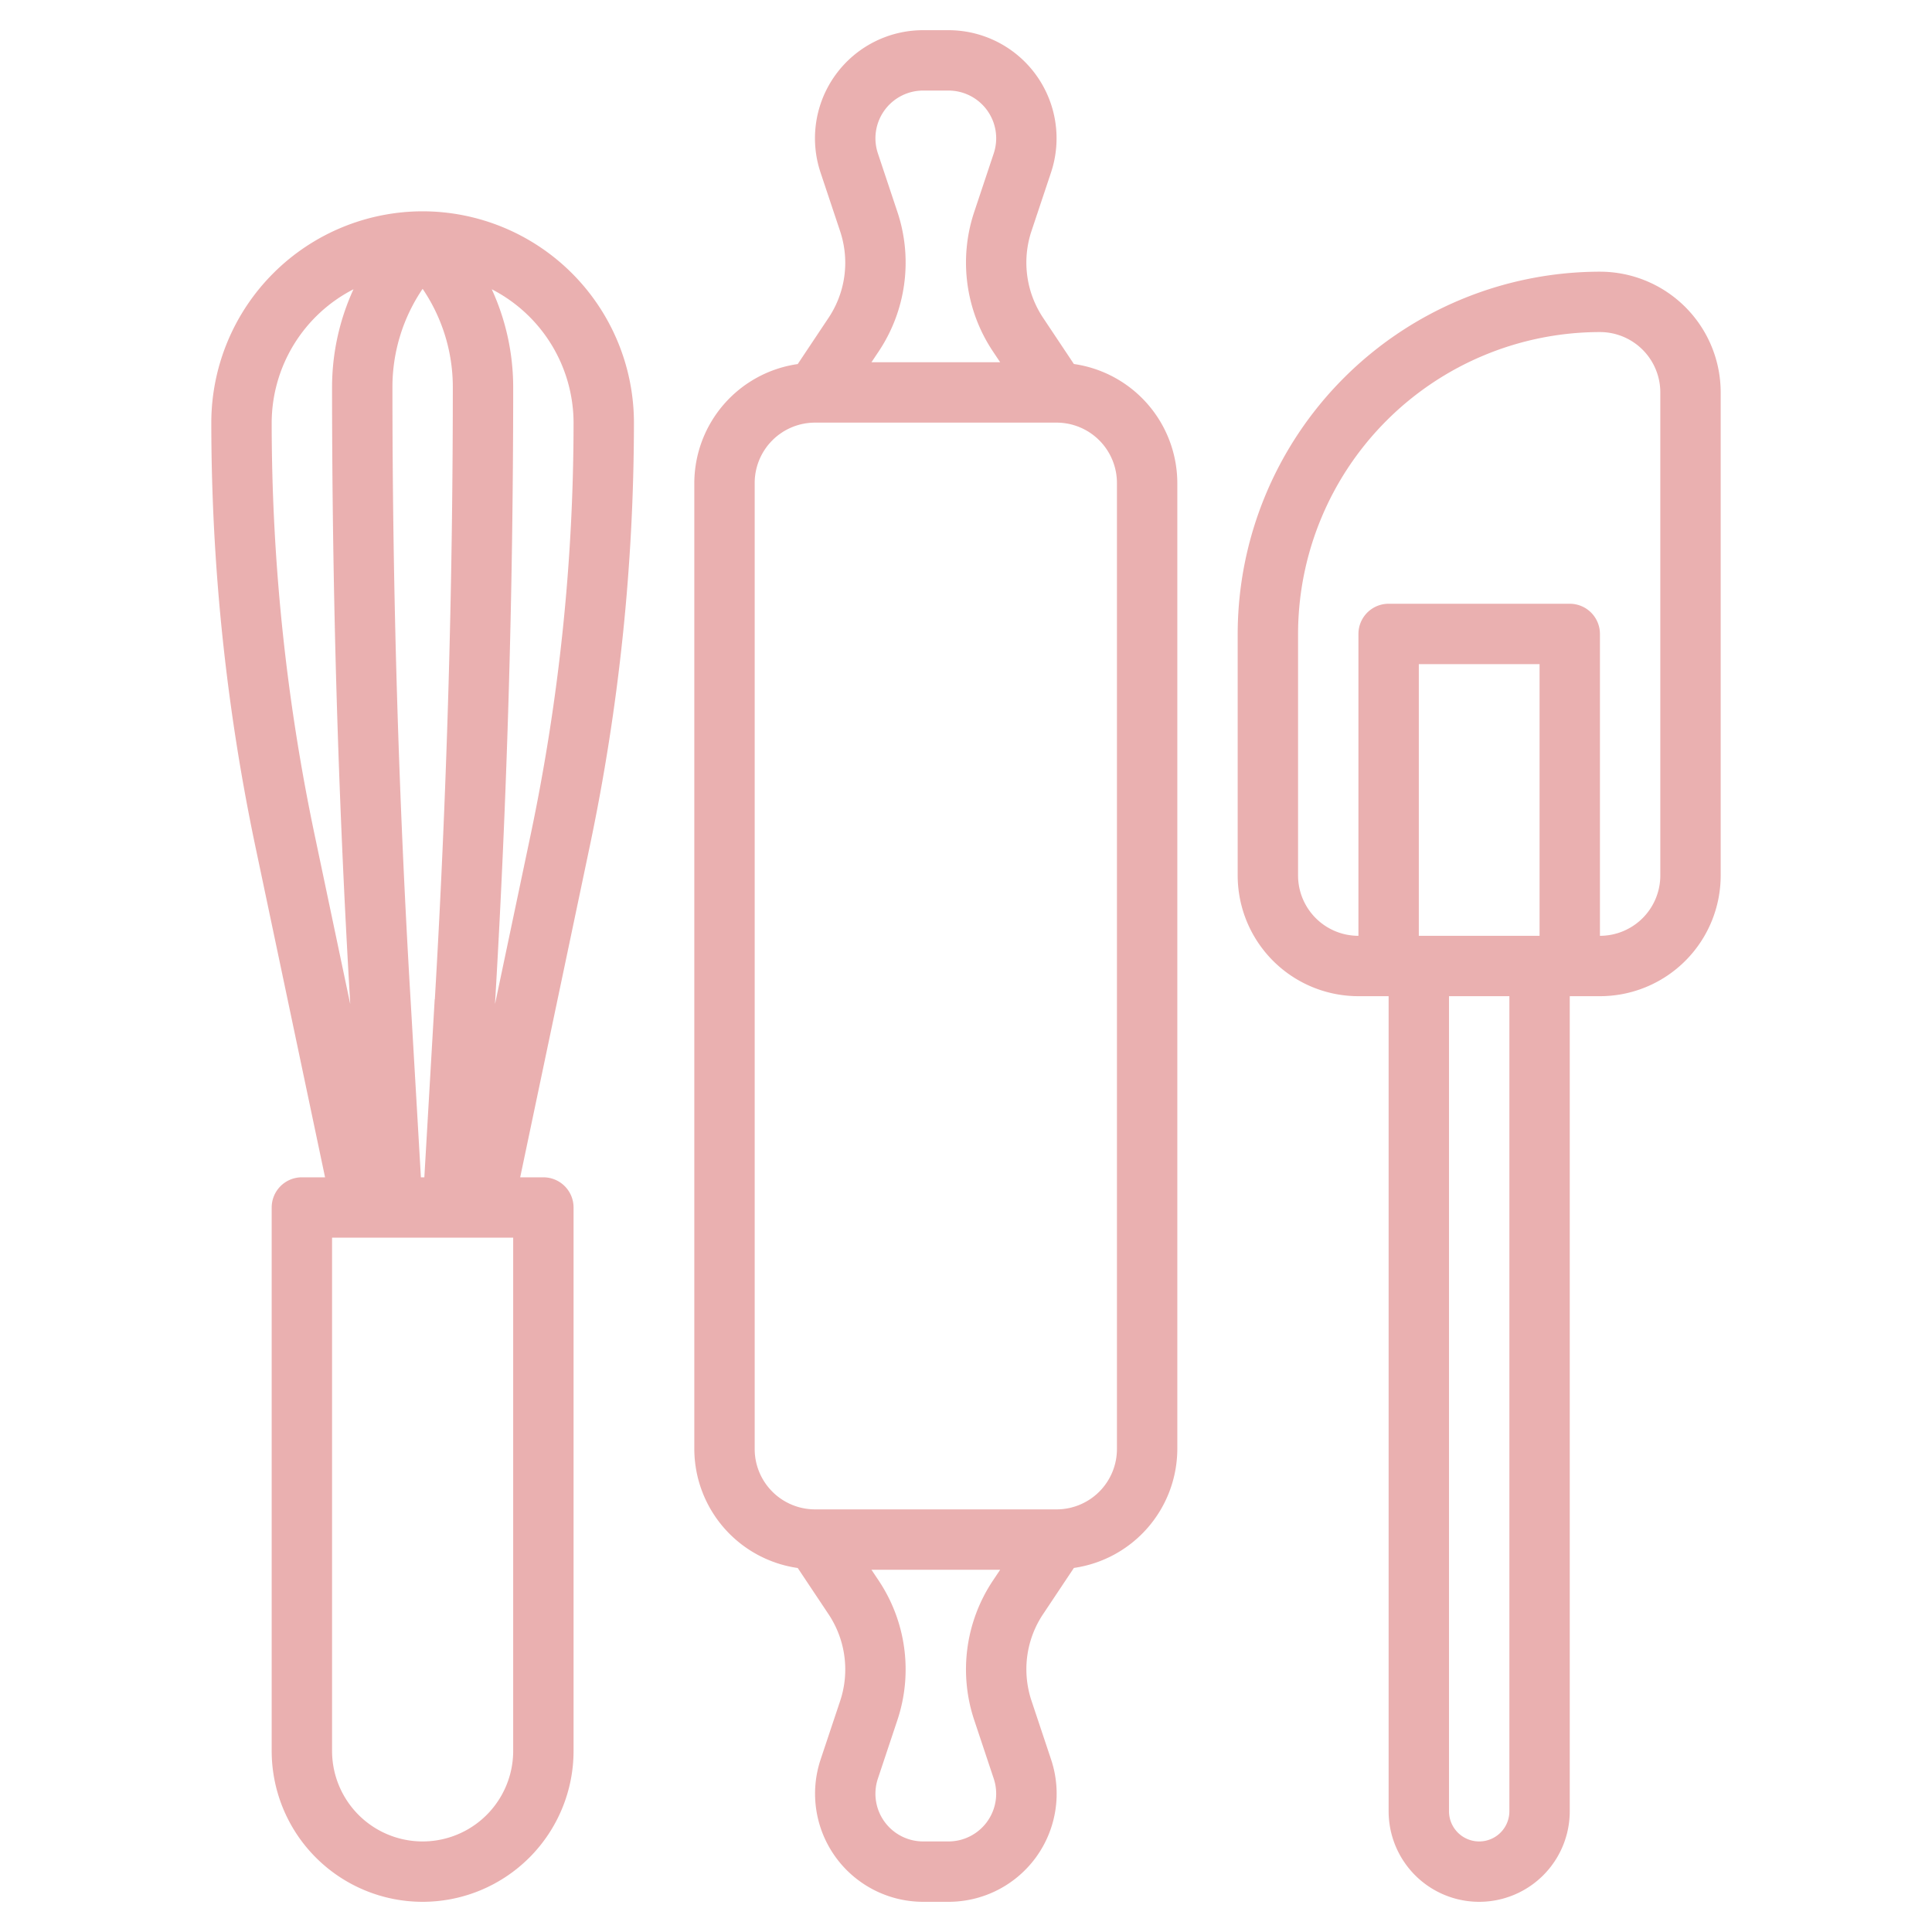
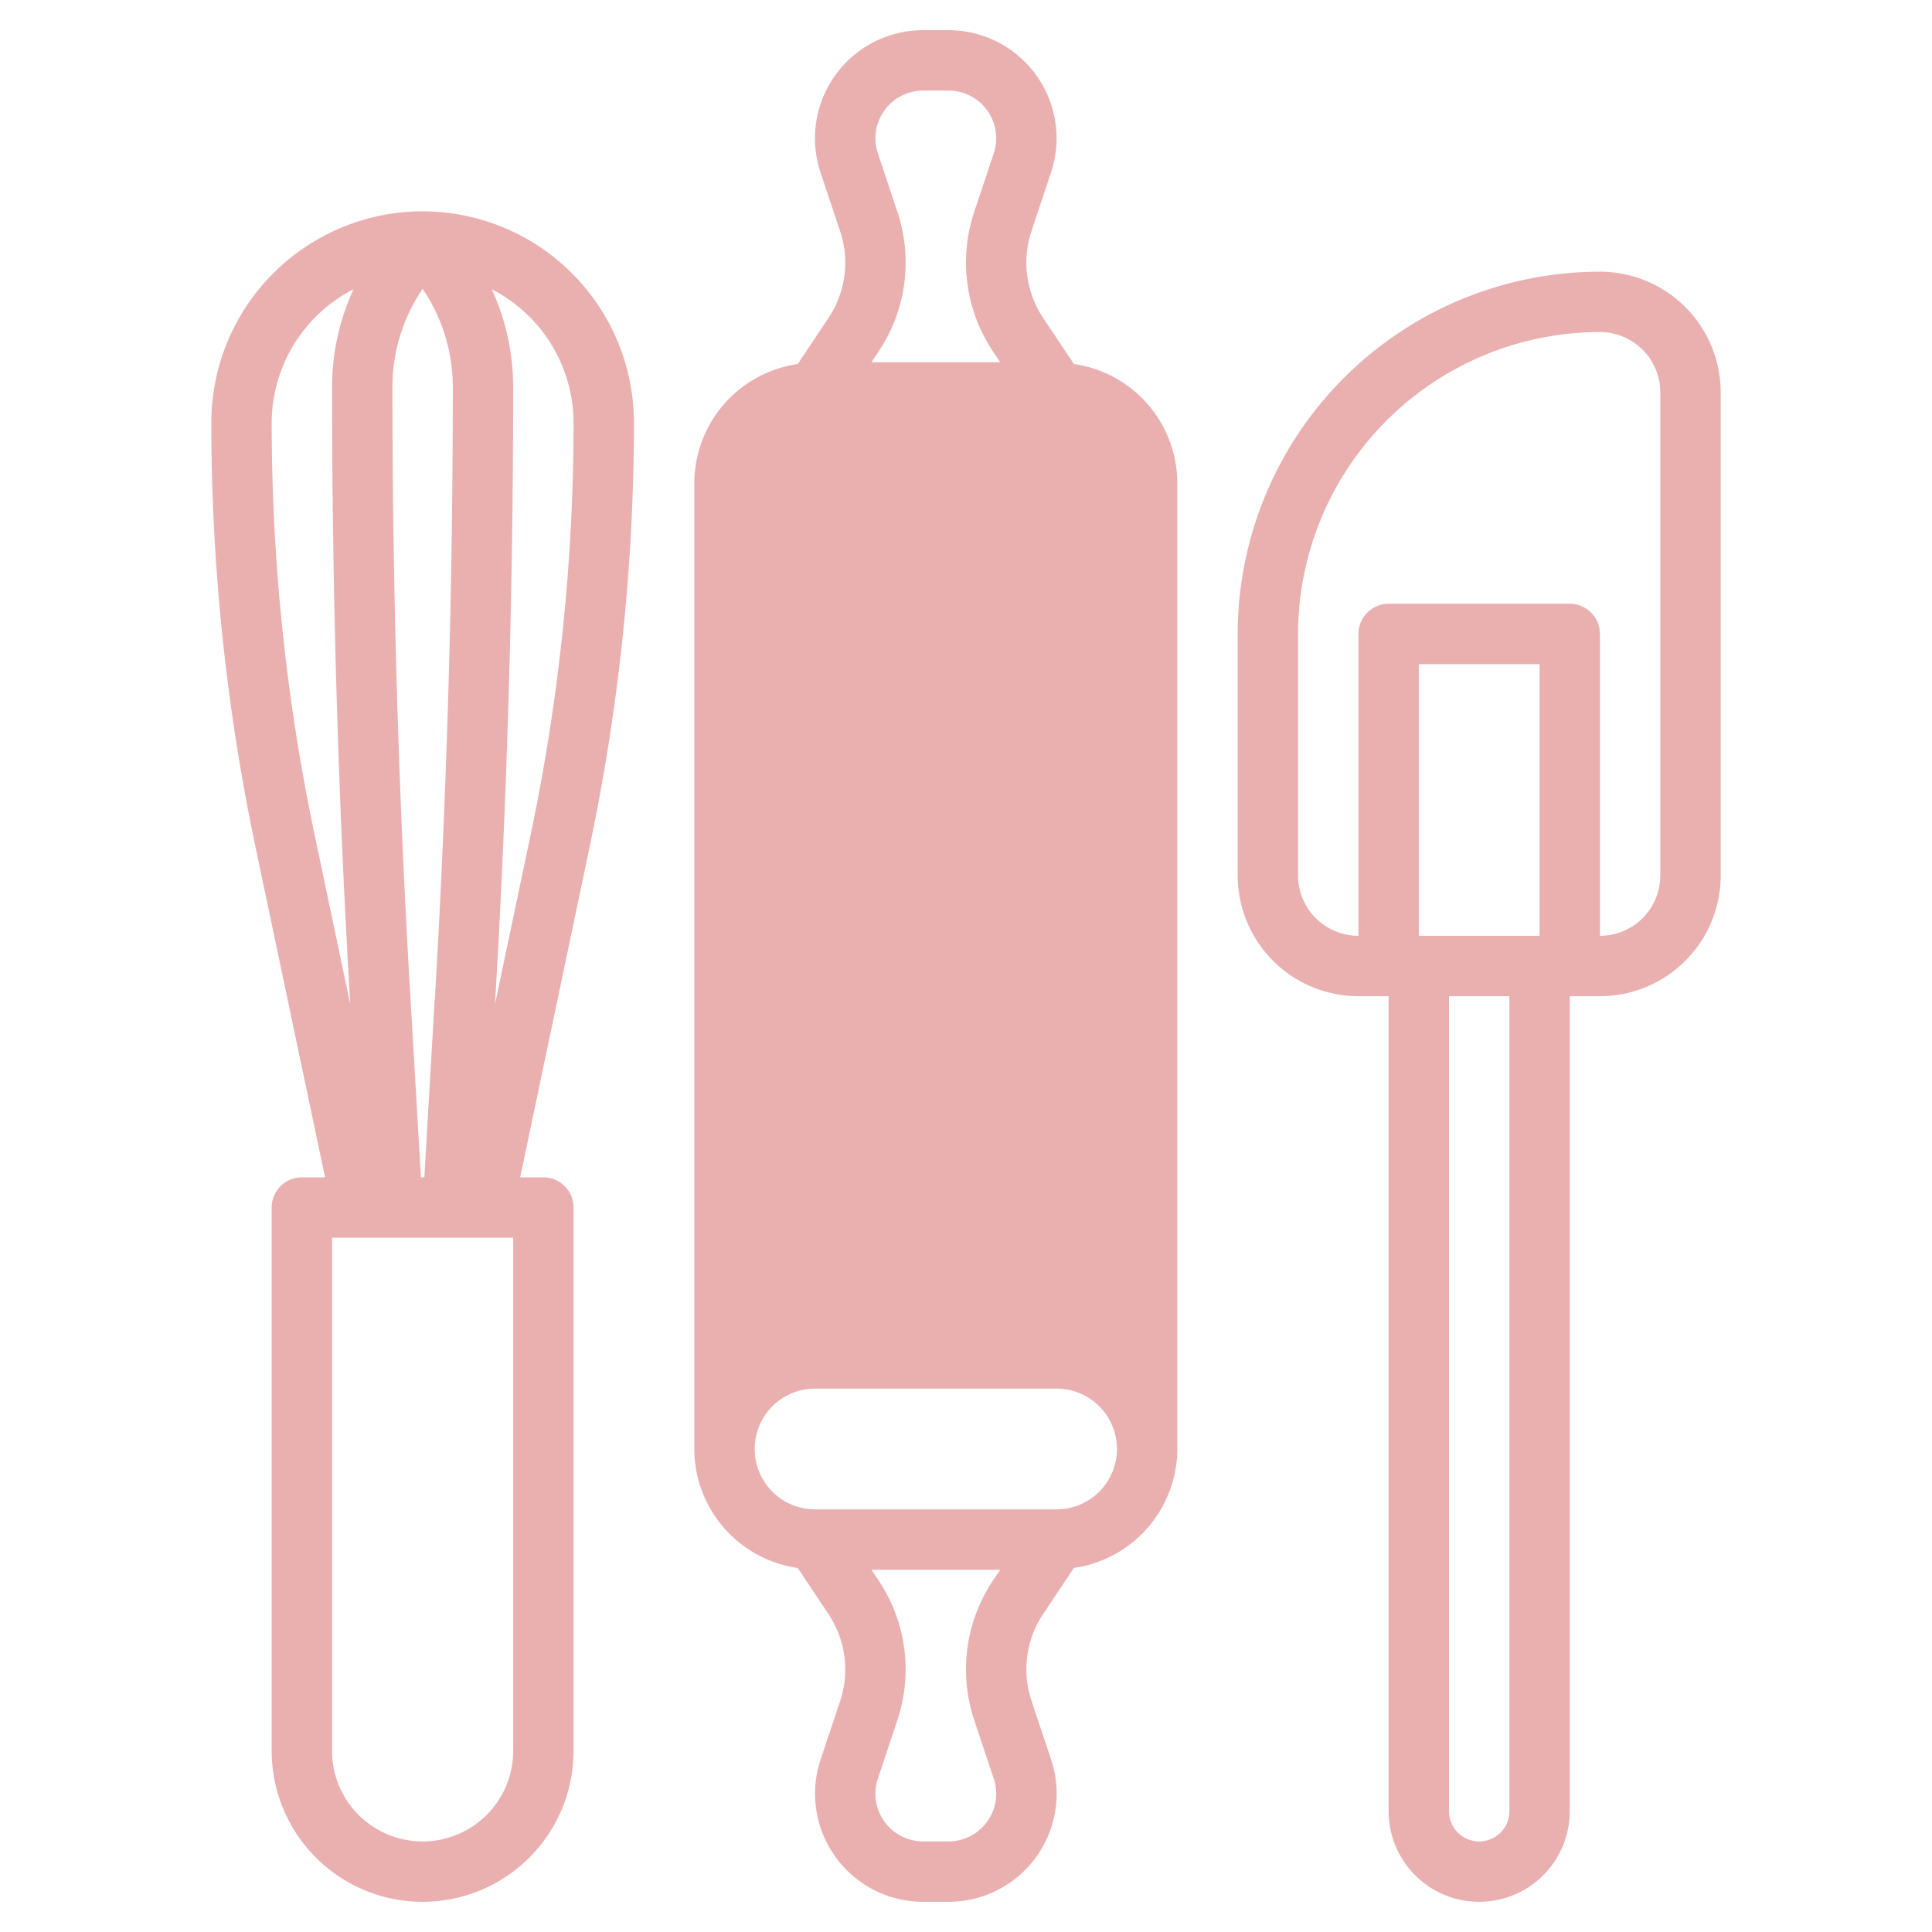
<svg xmlns="http://www.w3.org/2000/svg" version="1.1" width="512" height="512" x="0" y="0" viewBox="0 0 64 64" style="enable-background:new 0 0 512 512" xml:space="preserve" class="">
  <g>
-     <path d="M14 7a7.008 7.008 0 0 0-7 7 68.381 68.381 0 0 0 1.463 14.056L10.768 39H10a1 1 0 0 0-1 1v18a5 5 0 0 0 10 0V40a1 1 0 0 0-1-1h-.768l2.3-10.944A68.381 68.381 0 0 0 21 14a7.008 7.008 0 0 0-7-7Zm.4 26.1-.343 5.9h-.114l-.343-5.9c-.4-6.721-.6-13.539-.6-20.268a5.788 5.788 0 0 1 1-3.264 5.788 5.788 0 0 1 1 3.264c0 6.725-.2 13.543-.595 20.268ZM9 14a4.985 4.985 0 0 1 2.71-4.418 7.788 7.788 0 0 0-.71 3.246c0 6.768.2 13.626.6 20.385v.04l-1.18-5.609A66.414 66.414 0 0 1 9 14Zm8 44a3 3 0 0 1-6 0V41h6Zm.58-30.356-1.18 5.609v-.04c.4-6.759.6-13.617.6-20.385a7.788 7.788 0 0 0-.71-3.246A4.985 4.985 0 0 1 19 14a66.414 66.414 0 0 1-1.42 13.644ZM35.574 12.058l-1.02-1.53a3.3 3.3 0 0 1-.385-2.874l.648-1.942A3.582 3.582 0 0 0 31.419 1h-.838a3.581 3.581 0 0 0-3.4 4.714l.647 1.939A3.319 3.319 0 0 1 28 8.7a3.284 3.284 0 0 1-.554 1.83l-1.02 1.53A3.993 3.993 0 0 0 23 16v32a3.993 3.993 0 0 0 3.426 3.942l1.02 1.53a3.3 3.3 0 0 1 .385 2.874l-.648 1.942A3.582 3.582 0 0 0 30.581 63h.838a3.581 3.581 0 0 0 3.4-4.714l-.647-1.939A3.319 3.319 0 0 1 34 55.3a3.284 3.284 0 0 1 .554-1.83l1.02-1.53A3.993 3.993 0 0 0 39 48V16a3.993 3.993 0 0 0-3.426-3.942ZM30.581 3h.838a1.581 1.581 0 0 1 1.5 2.081l-.647 1.941a5.3 5.3 0 0 0 .618 4.616l.242.362h-4.264l.242-.362a5.3 5.3 0 0 0 .618-4.617l-.646-1.938A1.581 1.581 0 0 1 30.581 3Zm.838 58h-.838a1.581 1.581 0 0 1-1.5-2.081l.647-1.941a5.3 5.3 0 0 0-.618-4.616L28.868 52h4.264l-.242.362a5.3 5.3 0 0 0-.618 4.617l.646 1.938A1.581 1.581 0 0 1 31.419 61ZM37 48a2 2 0 0 1-2 2h-8a2 2 0 0 1-2-2V16a2 2 0 0 1 2-2h8a2 2 0 0 1 2 2ZM53 9a12.013 12.013 0 0 0-12 12v8a4 4 0 0 0 4 4h1v27a3 3 0 0 0 6 0V33h1a4 4 0 0 0 4-4V13a4 4 0 0 0-4-4Zm-2 22h-4v-9h4Zm-1 29a1 1 0 0 1-2 0V33h2Zm5-31a2 2 0 0 1-2 2V21a1 1 0 0 0-1-1h-6a1 1 0 0 0-1 1v10a2 2 0 0 1-2-2v-8a10.011 10.011 0 0 1 10-10 2 2 0 0 1 2 2Z" fill="#eab0b0" opacity="1" data-original="#000000" class="" />
+     <path d="M14 7a7.008 7.008 0 0 0-7 7 68.381 68.381 0 0 0 1.463 14.056L10.768 39H10a1 1 0 0 0-1 1v18a5 5 0 0 0 10 0V40a1 1 0 0 0-1-1h-.768l2.3-10.944A68.381 68.381 0 0 0 21 14a7.008 7.008 0 0 0-7-7Zm.4 26.1-.343 5.9h-.114l-.343-5.9c-.4-6.721-.6-13.539-.6-20.268a5.788 5.788 0 0 1 1-3.264 5.788 5.788 0 0 1 1 3.264c0 6.725-.2 13.543-.595 20.268ZM9 14a4.985 4.985 0 0 1 2.71-4.418 7.788 7.788 0 0 0-.71 3.246c0 6.768.2 13.626.6 20.385v.04l-1.18-5.609A66.414 66.414 0 0 1 9 14Zm8 44a3 3 0 0 1-6 0V41h6Zm.58-30.356-1.18 5.609v-.04c.4-6.759.6-13.617.6-20.385a7.788 7.788 0 0 0-.71-3.246A4.985 4.985 0 0 1 19 14a66.414 66.414 0 0 1-1.42 13.644ZM35.574 12.058l-1.02-1.53a3.3 3.3 0 0 1-.385-2.874l.648-1.942A3.582 3.582 0 0 0 31.419 1h-.838a3.581 3.581 0 0 0-3.4 4.714l.647 1.939A3.319 3.319 0 0 1 28 8.7a3.284 3.284 0 0 1-.554 1.83l-1.02 1.53A3.993 3.993 0 0 0 23 16v32a3.993 3.993 0 0 0 3.426 3.942l1.02 1.53a3.3 3.3 0 0 1 .385 2.874l-.648 1.942A3.582 3.582 0 0 0 30.581 63h.838a3.581 3.581 0 0 0 3.4-4.714l-.647-1.939A3.319 3.319 0 0 1 34 55.3a3.284 3.284 0 0 1 .554-1.83l1.02-1.53A3.993 3.993 0 0 0 39 48V16a3.993 3.993 0 0 0-3.426-3.942ZM30.581 3h.838a1.581 1.581 0 0 1 1.5 2.081l-.647 1.941a5.3 5.3 0 0 0 .618 4.616l.242.362h-4.264l.242-.362a5.3 5.3 0 0 0 .618-4.617l-.646-1.938A1.581 1.581 0 0 1 30.581 3Zm.838 58h-.838a1.581 1.581 0 0 1-1.5-2.081l.647-1.941a5.3 5.3 0 0 0-.618-4.616L28.868 52h4.264l-.242.362a5.3 5.3 0 0 0-.618 4.617l.646 1.938A1.581 1.581 0 0 1 31.419 61ZM37 48a2 2 0 0 1-2 2h-8a2 2 0 0 1-2-2a2 2 0 0 1 2-2h8a2 2 0 0 1 2 2ZM53 9a12.013 12.013 0 0 0-12 12v8a4 4 0 0 0 4 4h1v27a3 3 0 0 0 6 0V33h1a4 4 0 0 0 4-4V13a4 4 0 0 0-4-4Zm-2 22h-4v-9h4Zm-1 29a1 1 0 0 1-2 0V33h2Zm5-31a2 2 0 0 1-2 2V21a1 1 0 0 0-1-1h-6a1 1 0 0 0-1 1v10a2 2 0 0 1-2-2v-8a10.011 10.011 0 0 1 10-10 2 2 0 0 1 2 2Z" fill="#eab0b0" opacity="1" data-original="#000000" class="" />
  </g>
</svg>